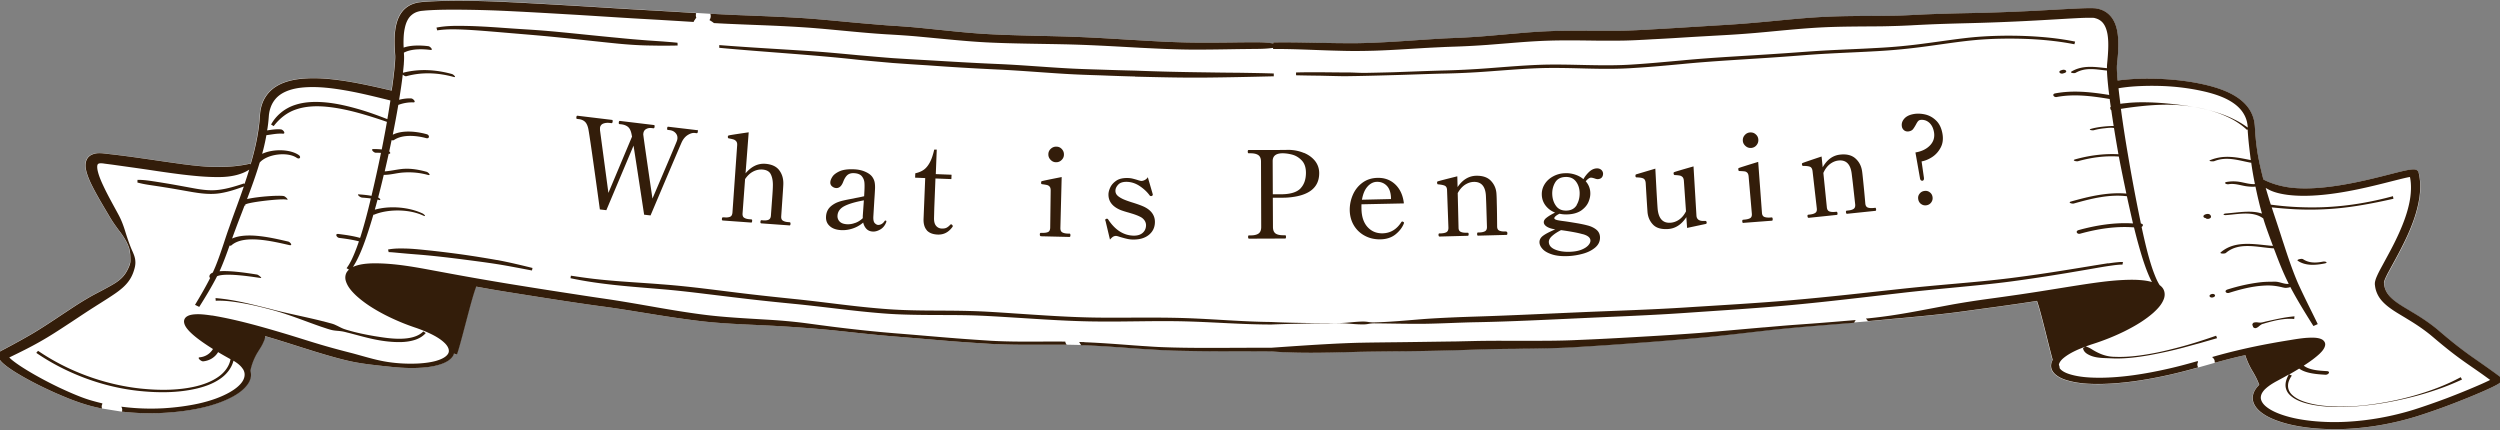
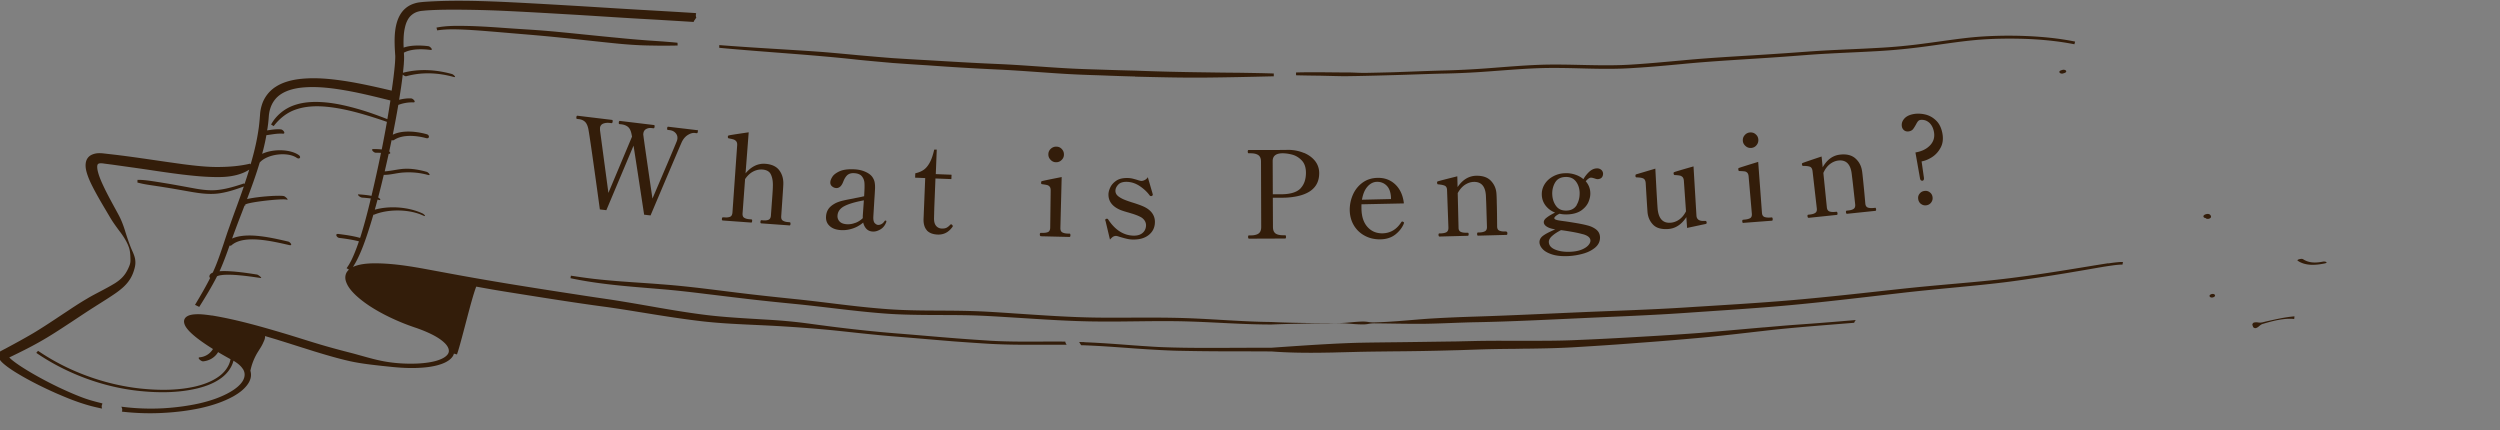
<svg xmlns="http://www.w3.org/2000/svg" id="_レイヤー_1" data-name="レイヤー 1" viewBox="0 0 366 63">
  <rect x="0" y="0" width="366" height="63" fill="#808080" stroke="none" />
  <defs>
    <style>.cls-2{fill:#331d0a}</style>
  </defs>
-   <path d="M366.21 55.42c-.12-.15-.17-.21-.21-.22-.6-.46-1.2-.88-1.8-1.31l-1.22-.86c-.81-.56-1.64-1.14-2.43-1.74-1.31-.98-2.53-2.01-3.45-2.8-1.02-.87-2.25-1.74-3.78-2.65-.25-.15-.51-.31-.76-.46-1.08-.64-2.09-1.25-2.78-2.06a3.14 3.14 0 01-.73-1.7c0-.04 0-.08-.01-.12v-.09l.03-.14c.03-.12.09-.27.17-.46.15-.33.32-.68.5-1 .14-.26.29-.53.43-.79 1.35-2.46 2.74-5.03 3.54-7.73.5-1.7.71-3.19.62-4.55-.03-.4-.08-.77-.15-1.12l-.06-.27c0-.02 0-.03-.03-.1v-.01c0-.04-.14-.27-.28-.32-.17-.09-.29-.1-.38-.11h-.05c-.3 0-.51.03-.71.06-.04 0-.08.01-.12.02-.75.14-1.44.32-2.12.49-.16.04-.32.08-.47.12-3.4.88-6.71 1.65-9.95 1.96-1.87.18-3.44.17-4.79 0-1.49-.21-2.76-.6-3.87-1.17-.31-1.19-.57-2.34-.78-3.46a32.93 32.93 0 01-.4-3.24c-.02-.2-.03-.4-.04-.6-.02-.35-.04-.71-.1-1.09-.1-.6-.31-1.16-.6-1.67-.54-.94-1.45-1.76-2.63-2.4-.94-.51-2.05-.92-3.39-1.27-2.19-.56-4.53-.88-7.16-1-1.23-.05-2.45-.05-3.63 0-.74.04-1.65.11-2.61.24-.05-.61-.1-1.2-.11-1.78 0-.19 0-.38.02-.57.02-.22.04-.44.07-.66.04-.44.08-.89.1-1.34.04-.8.05-1.76-.11-2.74-.2-1.16-.62-2.02-1.29-2.63-.38-.34-.85-.6-1.37-.74-.13-.04-.24-.06-.39-.09-.16-.03-.27-.03-.4-.04-.25-.01-.48-.01-.71-.01-.93.01-1.85.06-2.67.1-1.73.09-3.48.19-5.16.28-3.5.18-6.97.3-10.41.36-1.88.04-3.55.09-5.14.15-.87.03-1.74.08-2.59.12-.82.04-1.67.08-2.5.09l-2.13.03c-2.63.02-5.33.01-8.01.14-2.84.13-5.71.44-8.49.7l-1.65.15c-1.68.15-3.32.27-5.02.37-1.56.09-3.21.2-5.05.31-1.68.11-3.36.21-5.04.3l-1.01.06c-1.31.07-2.67.14-4 .15h-2.65c-2.43 0-4.94-.04-7.43.06-1.36.05-2.84.15-4.65.31l-3.07.27c-.8.07-1.59.14-2.39.2l-.84.06c-1.01.07-2.02.12-3.03.16-.39.02-.78.03-1.16.05-.3.01-.6.03-.89.05-1.43.08-2.84.18-4.16.27-2.17.15-4.4.29-6.63.36-1.24.04-2.36.05-3.44.03-.81 0-1.62-.02-2.43-.03-1.94-.03-3.95-.08-5.93-.09-.59 0-1.17 0-1.76.01h-.09v.16c-.67-.12-1.38-.18-2.3-.19h-.18c-.86 0-1.73 0-2.59.01-1.72.03-3.45.04-5.17.04-1.59 0-3.3-.03-5.54-.13-.89-.04-1.77-.09-2.66-.14-.7-.04-3.07-.18-3.54-.21-3.58-.22-6.33-.36-8.92-.43-1.88-.05-3.78-.09-5.62-.14-1.54-.04-3.13-.09-4.7-.17-2.12-.1-4.28-.3-6.37-.52-1.3-.13-2.61-.27-3.92-.4-1.75-.18-3.52-.29-5.17-.4-1.71-.14-3.43-.28-5.14-.44-1.73-.16-3.43-.33-5.15-.47-1.5-.13-3.09-.22-5.17-.32-2.23-.11-4.5-.19-6.7-.28-1.15-.05-2.3-.11-3.45-.17h-.12c-2.57-.16-7.53-.46-10.36-.62-3.49-.2-6.92-.43-10.39-.63C79.15.53 75.82.34 72.75.21 69.62.09 65.9-.02 62.09.24c-.23.02-.46.04-.69.07-.24.03-.5.08-.74.16-.51.15-.97.4-1.35.73-.68.58-1.14 1.45-1.38 2.58-.21 1-.21 2.02-.19 2.79.01.42.04.85.07 1.37.04.39 0 .79-.02 1.22-.11 1.37-.29 2.74-.49 4.08-1.99-.47-4.29-1-6.58-1.37-2.08-.32-4.53-.62-7-.32-1.37.18-2.48.54-3.37 1.12-.99.62-1.74 1.6-2.07 2.72-.08.26-.14.52-.19.82-.02.14-.04.27-.05.42l-.03.4c-.04.52-.09 1.03-.15 1.52-.13.97-.31 1.98-.55 3-.19.84-.42 1.67-.66 2.5-.03-.04-.06-.07-.08-.11-.03 0-.05.01-.08.02-1.69.39-3.31.46-4.68.47-1.53 0-3.09-.16-4.97-.4l-2.36-.33c-2.59-.37-5.29-.79-7.97-1.1l-1.31-.15c-.51-.06-1.11-.1-1.7.14-.32.12-.59.34-.75.6-.14.22-.22.47-.25.78-.04.5.06.94.18 1.35.26.85.63 1.6 1 2.31.39.74.8 1.47 1.2 2.15.41.7.83 1.4 1.24 2.1.38.64.83 1.25 1.27 1.85.05.06.09.13.14.19.6.8.97 1.44 1.22 2.06 0 .02.02.04.02.06.02.06.04.12.07.18.2.61.21 1.23.22 1.83v.09c0 .31-.08.6-.24.96-.15.35-.31.65-.49.92-.35.53-.85 1-1.53 1.43-.65.4-1.34.77-2.08 1.16-.68.36-1.39.72-2.06 1.13-1.09.63-2.13 1.33-3.14 2-.28.18-1.45.96-1.45.96-1.06.7-2.17 1.43-3.28 2.09-1.41.83-2.86 1.61-4.09 2.27-.2.1-.4.21-.59.31-.08.04-.12.07-.17.12a.71.71 0 00-.23.41c-.04.31.08.52.16.66.2.3.4.49.58.65.17.15.35.29.57.46.77.57 1.57 1.04 2.31 1.47 1.46.83 3.04 1.62 4.82 2.41.72.31 1.31.56 1.86.78 1.18.47 2.24.82 3.23 1.09.45.12.94.23 1.49.35l3.04.49c.05 0 .09 0 .14.01 1.99.22 4.03.28 6.05.16 1.94-.11 3.66-.34 5.26-.68 1.96-.43 3.56-1.01 4.88-1.74.88-.5 1.5-1 1.95-1.57.29-.36.48-.73.57-1.1.09-.35.07-.72-.03-1.07 0-.02 0-.04.01-.06.19-.91.54-1.79 1.03-2.61.08-.12.15-.24.23-.37.19-.29.38-.59.53-.91.04-.08.07-.16.11-.24.13-.28.26-.56.23-.89.74.22 1.47.43 2.19.66 1.14.35 2.28.72 3.3 1.04.06.02.12.04.17.05.49.16.99.31 1.48.47 1.55.47 3.3 1 5.04 1.4 1.55.36 3.16.55 4.71.72.16.02.32.04.48.05 1.76.2 3.49.36 5.22.26 1.01-.05 1.84-.17 2.59-.36.48-.13.89-.27 1.24-.45.47-.24.81-.51 1.03-.83.1-.13.16-.28.2-.44l.45.12.03-.09c.22-.62.56-1.87.94-3.31.06-.24.13-.48.19-.72.47-1.78.94-3.6 1.32-4.81.13-.42.25-.76.34-1 1.52.28 3.06.55 4.58.79 3.46.55 6.83 1.09 9.66 1.51 1.61.24 3.2.47 4.8.68 1.73.24 3.44.52 4.74.73.81.13 1.62.26 2.42.39 2.32.37 4.71.73 7.07 1 2.18.24 4.38.36 6.5.46 1 .05 1.99.09 2.99.14 3.15.16 6.29.39 9.33.68 1.44.15 2.9.31 4.3.46 1.63.17 3.32.34 4.98.47 2.65.21 5.34.45 7.94.66.43.04.86.07 1.29.1 1.54.11 3.07.22 4.61.31 1.35.07 2.82.12 4.62.13h6.62s2.48.05 2.55.06c.77.03 1.57.07 2.45.12 1.63.1 3.28.23 4.88.34l1.79.12c1.31.09 2.39.14 3.42.18.38.01.77.03 1.15.04 1.52.03 3.05.05 4.57.07 3.08.02 5.86.01 8.65.03h.48c2.46.2 4.92.21 7.01.19.64 0 1.27-.02 1.91-.03 1.44-.04 2.88-.07 4.31-.11h.13c1.45-.03 2.93-.04 4.37-.06 3-.02 6-.08 9.01-.17.47-.01.94-.03 1.41-.04 1.01-.03 2.04-.07 3.06-.1 1.53-.04 3.05-.05 4.48-.07.7 0 1.39-.02 2.09-.03 2.27-.03 4.64-.08 6.96-.23 3.01-.17 6.04-.38 9.07-.62 3.03-.22 6.08-.47 9.13-.75 1.25-.12 2.51-.25 3.76-.39 1.77-.19 3.6-.41 5.41-.61 4.28-.5 8.65-.81 13.16-1.18.02 0 2.17-.18 2.19-.18 1.1-.1 2.2-.2 3.3-.31.87-.08 1.74-.15 2.62-.24 2.25-.21 4.58-.44 6.87-.73 1.58-.21 3.16-.43 4.75-.65 1.59-.21 3.19-.44 4.79-.67.78-.12 1.57-.23 2.35-.36.09.27.21.62.33 1.04.43 1.5.96 3.68 1.45 5.61.19.74.36 1.42.52 1.99-.25.43-.31.95-.15 1.36.14.39.45.74.92 1.04.34.22.74.4 1.22.55 1.71.53 3.48.59 5.14.57 3-.07 6.23-.5 10.16-1.39 1.17-.27 2.4-.58 3.88-1 .04-.01 2.65-.75 2.69-.76 1.16-.32 2.24-.6 3.29-.85l1.05-.24a10.969 10.969 0 001.11 2.42c.29.5.56.96.87 1.75.02.06.04.12.07.18-.53.51-.84 1.04-.93 1.6-.07.43 0 .88.22 1.29.18.35.46.69.82 1 .57.48 1.28.88 2.25 1.26 1.44.55 3.05.92 5.09 1.15 1.67.18 3.44.23 5.27.15 3.48-.17 6.97-.79 10.38-1.85 1.63-.52 3.3-1.1 4.95-1.73 1.57-.6 3.19-1.25 4.81-1.96.4-.18.8-.36 1.2-.55.2-.1.4-.2.61-.31.11-.06.21-.12.33-.19.01 0 .03-.02.04-.03.05-.03.11-.07.2-.15.01-.01.03-.02.04-.04.12-.11.23-.28.14-.62z" fill="#fff" />
  <path class="cls-2" d="M158.73 50.1c.76.03 1.55.07 2.41.12 1.64.1 3.32.23 4.93.35.59.04 1.2.09 1.79.12.8.06 1.62.11 2.53.14 1.8.07 3.64.09 5.42.1h1.16c3.25 0 6.18-.03 9.13-.02 3.41-.24 6.22-.43 8.87-.57 1.15-.06 2.52-.12 3.92-.16.18 0 .36 0 .54-.01 1.46-.03 2.94-.04 4.36-.06h.1c2.81-.03 5.84-.08 8.93-.12.49 0 .97-.02 1.46-.03 1-.02 2.01-.05 3.03-.06 1.59-.02 3.17-.01 4.5-.01h2.09c2.25 0 4.6 0 6.9-.11 3.01-.12 6.03-.28 9.06-.46 3.03-.17 6.07-.36 9.12-.59.56-.05 1.12-.09 1.68-.14 2.45-.21 4.99-.44 7.51-.66h.08c1.49-.13 3.03-.27 4.56-.38 1.55-.11 3.1-.22 4.65-.35.89-.07 1.79-.14 2.68-.22.51-.04 1.03-.08 1.54-.13-.04.05-.07.11-.11.16-.05.07-.08.13-.1.19 0 .02-.01.04-.02.06h-.07c-4.51.37-8.88.68-13.16 1.18-1.81.2-3.64.42-5.41.61-1.26.14-2.51.27-3.76.39-3.05.28-6.09.53-9.13.75-3.03.24-6.05.44-9.07.62-2.32.15-4.69.2-6.96.23-.7 0-1.39.02-2.09.03-1.42.01-2.95.03-4.48.07-1.02.03-2.05.07-3.06.1-.47.02-.94.03-1.41.04-3.01.09-6.01.14-9.01.16-1.44.02-2.93.03-4.37.06h-.13c-1.43.04-2.87.07-4.31.11l-1.91.03c-2.08.02-4.55 0-7.01-.19h-.48c-2.79-.02-5.57 0-8.65-.03-1.52-.01-3.05-.04-4.57-.07-.38-.01-.77-.02-1.15-.04-1.03-.04-2.11-.1-3.42-.18l-1.79-.12c-1.6-.12-3.26-.24-4.88-.34-.88-.05-1.68-.09-2.45-.12-.07 0-.44-.01-.44-.01-.1-.16-.2-.31-.29-.47.14 0 .28 0 .42.01h.33zM101.9 2.65l.04-.04c0-.02-.01-.04-.02-.06a.973.973 0 01-.04-.41c0-.02 0-.04.01-.06l.03-.13c-.04-.01-.08-.03-.12-.04-2.57-.16-5.3-.32-8.13-.48-3.49-.2-6.92-.43-10.39-.63C79.19.56 75.86.37 72.79.24 69.66.12 65.94.01 62.13.27c-.23.02-.46.04-.69.07-.24.03-.5.08-.74.16-.51.15-.97.4-1.35.73-.68.58-1.14 1.45-1.38 2.58-.21 1-.21 2.02-.19 2.79.01.42.04.85.07 1.37.04.39 0 .79-.02 1.22-.11 1.37-.29 2.74-.49 4.08-1.99-.47-4.29-1-6.58-1.37-2.08-.32-4.53-.62-7-.32-1.37.18-2.48.54-3.37 1.11-.99.62-1.74 1.61-2.07 2.72-.08.26-.14.52-.19.82-.02.14-.04.27-.05.42l-.03.4c-.04.52-.09 1.03-.15 1.52-.13.97-.31 1.98-.55 3-.19.84-.42 1.67-.66 2.5-.03-.04-.06-.07-.08-.11-.03 0-.05.01-.08.02-1.69.39-3.31.46-4.68.47-1.53 0-3.09-.16-4.97-.4l-2.36-.33c-2.59-.37-5.29-.79-7.97-1.1l-1.31-.15c-.51-.06-1.11-.1-1.7.14-.32.12-.59.34-.75.6-.14.22-.22.47-.25.78-.04.5.06.94.18 1.35.26.85.63 1.6 1 2.31.39.74.8 1.47 1.2 2.15.41.7.83 1.4 1.24 2.1.38.64.83 1.25 1.27 1.85.05.06.09.13.14.18.6.8.97 1.44 1.22 2.06 0 .02.02.04.02.06.02.06.04.12.07.18.2.61.21 1.23.22 1.83v.09c0 .31-.08.6-.24.96-.15.35-.31.65-.49.92-.35.53-.85 1-1.53 1.43-.65.4-1.34.77-2.08 1.16-.68.36-1.39.72-2.06 1.13-1.09.63-2.13 1.33-3.14 2-.28.18-1.45.96-1.45.96-1.06.7-2.17 1.43-3.28 2.09-1.41.83-2.86 1.61-4.09 2.27-.2.1-.4.21-.59.31-.08.04-.12.07-.17.12a.71.71 0 00-.23.41c-.04.31.08.52.16.66.2.3.4.49.58.65.17.15.35.29.57.46.77.57 1.57 1.04 2.31 1.47 1.46.83 3.04 1.62 4.82 2.41.72.31 1.31.56 1.86.78 1.18.47 2.24.82 3.23 1.09.45.12.94.23 1.49.35.06.01.11.02.17.04l-.03-.14a.75.75 0 01.04-.47c.02-.03.04-.07.06-.11-.04-.02-.08-.05-.12-.07-.5-.12-.95-.24-1.38-.36-.64-.18-1.31-.41-2.03-.7-.96-.38-1.93-.82-2.83-1.24-1.67-.8-3.23-1.64-4.62-2.48-.62-.38-1.42-.88-2.11-1.42-.16-.12-.31-.25-.44-.38-.04-.04-.09-.08-.12-.12.1-.05.19-.09.29-.14 1.3-.63 2.81-1.37 4.26-2.2 1.4-.79 2.7-1.64 4.02-2.51.39-.25.78-.51 1.17-.77.89-.59 1.82-1.21 2.74-1.79.69-.44 1.38-.87 2.06-1.31.63-.41 1.28-.83 1.87-1.33.67-.55 1.19-1.19 1.51-1.85.16-.32.29-.67.4-1.07.07-.23.18-.7.13-1.17-.03-.53-.25-1.03-.47-1.52-.07-.16-.14-.32-.21-.49-.02-.06-.04-.12-.07-.18 0-.02-.01-.04-.02-.06-.29-.75-.53-1.5-.75-2.21-.28-.89-.57-1.6-.9-2.22-.38-.71-.77-1.41-1.15-2.12-.36-.67-.74-1.39-1.08-2.12-.3-.63-.63-1.38-.81-2.08-.1-.37-.13-.67-.11-.89.01-.11.04-.2.08-.25.04-.05.07-.07.13-.1.15-.06.45-.06.81 0 .43.06.86.11 1.3.17 1.62.23 3.37.47 5.15.73l1.4.21c1.23.18 2.5.36 3.75.51 1.65.19 3.42.37 5.22.35.96 0 1.83-.11 2.6-.31.71-.19 1.32-.45 1.81-.78-.22.71-.45 1.42-.69 2.12-.02-.03-.04-.07-.06-.1-1.18.39-2.38.77-3.63.93-1.25.18-2.55.01-3.88-.24-1.33-.24-2.68-.5-4.03-.72-.67-.11-1.35-.22-2.03-.32-.68-.1-1.36-.18-2.04-.17 0 .13 0 .26-.01.39.68.19 1.35.3 2.02.4.68.1 1.35.2 2.02.31 1.34.21 2.67.46 4.02.69.67.11 1.35.21 2.05.25.69.04 1.39.02 2.05-.09 1.22-.2 2.33-.58 3.42-.98-.31.9-.63 1.79-.95 2.67-.4 1.09-.8 2.18-1.18 3.28-.29.79-.55 1.59-.81 2.38-.38 1.14-.78 2.32-1.24 3.44-.12.28-.24.56-.37.84-.32.13-.51.33-.49.62 0 .05.05.11.11.16-.66 1.32-1.42 2.61-2.17 3.86-.02.03-.03.06-.05.08.21.1.41.2.62.3.02-.03.03-.05.05-.08.89-1.42 1.79-2.89 2.56-4.41 1.29-.58 5.56.15 6.4.26.27.04-.35-.48-.56-.51-.7-.1-3.66-.62-5.48-.48.05-.11.11-.23.16-.35.49-1.13.91-2.29 1.31-3.41.1.03.2.03.27-.03 1.85-1.65 6.14-.56 8.48-.04.55.13.16-.44-.17-.52-2.23-.51-5.96-1.44-8.21-.44.16-.45.33-.91.5-1.36.4-1.09.83-2.17 1.24-3.25.03-.07.05-.14.08-.22.09.02.15 0 .1-.08-.2-.35 5.32-.98 6.05-.79.43.12-.16-.45-.38-.51-.54-.15-3.73.04-5.4.43.66-1.74 1.31-3.52 1.85-5.34 1.08-1.25 4.06-1.63 5.42-.7.43.29.71-.12.29-.41-1.28-.87-3.74-.92-5.35-.17.06-.21.11-.42.17-.63.18-.71.33-1.41.45-2.1.8-.1 1.59-.28 2.4-.22.5.04.08-.6-.28-.63-.68-.06-1.34.05-2.01.15.01-.09.03-.19.05-.28.08-.51.14-1.04.18-1.57l.03-.38c.01-.11.03-.23.05-.35.04-.25.1-.48.17-.68.29-.9.86-1.63 1.66-2.12.74-.45 1.7-.75 2.86-.88 2.3-.25 4.71.1 6.56.42 2.26.4 4.52.97 6.49 1.46-.14.88-.28 1.79-.45 2.73-1.31-.51-2.64-1-4-1.4-1.55-.45-3.13-.84-4.75-1.02-1.61-.17-3.29-.16-4.82.36-1.53.51-2.76 1.58-3.45 2.85.13.08.25.15.38.23.86-1.12 1.97-2.03 3.37-2.47 1.39-.46 2.96-.51 4.51-.35 1.55.16 3.11.5 4.64.92 1.36.38 2.72.81 4.06 1.28-.1.54-.19 1.09-.3 1.66-.15.8-.3 1.59-.46 2.38-.4-.05-.81-.06-1.22-.06-.48 0 .06.54.34.54.26 0 .51 0 .77.02-.45 2.21-.93 4.35-1.39 6.29-.62-.12-1.25-.17-1.88-.22-.19-.01-.03.18.02.23.14.12.33.24.52.25.42.03.83.07 1.24.12-.04.17-.08.35-.12.53-.33 1.37-.79 3.17-1.35 4.95-.03.11-.07.2-.1.3-1.04-.3-2.1-.44-3.17-.58-.56-.07-.27.53.13.58.97.12 1.93.26 2.87.5-.19.57-.39 1.1-.59 1.6-.31.76-.66 1.56-1.16 2.25-.02.03-.04.05-.06.08.12.07.24.14.35.21-.09.08-.17.17-.24.26-.28.37-.37.89-.22 1.39.26.88.89 1.55 1.47 2.11.56.52 1.21 1.03 2.01 1.56 1.32.86 2.79 1.63 4.51 2.35.71.3 1.49.59 2.39.89.9.32 1.61.62 2.25.94.85.43 1.44.84 1.89 1.29.44.44.78 1.08.41 1.59-.29.42-.91.76-1.83 1.01-.69.18-1.47.29-2.41.35-1.77.09-3.46-.02-5.03-.3-1.12-.2-2.23-.51-3.3-.81-.55-.15-1.1-.31-1.65-.45l-.12-.03c-1.59-.41-3.24-.85-4.84-1.34-.51-.15-1.02-.31-1.53-.47-1.13-.35-2.3-.72-3.45-1.06-3.24-.96-6.73-1.96-10.32-2.56h-.07c-.87-.12-1.77-.26-2.75-.15-.27.04-.55.09-.83.25-.16.09-.3.22-.38.37-.08.14-.12.32-.1.49.03.3.16.54.29.75.12.18.26.35.44.55.65.68 1.39 1.22 2.04 1.68.45.31.93.63 1.46.96a2.5 2.5 0 01-1.95 1.22c-.43.04.21.62.52.59.99-.1 1.75-.63 2.18-1.35.6.36 1.21.7 1.82 1.04-.19 1.04-.88 1.97-1.86 2.63-.98.67-2.18 1.11-3.43 1.39-2.53.56-5.25.55-7.91.27-2.67-.29-5.32-.93-7.84-1.86-2.53-.93-4.94-2.16-7.14-3.66-.09.1-.17.2-.26.3 2.23 1.53 4.68 2.78 7.25 3.73 2.57.95 5.26 1.59 7.98 1.86 2.7.27 5.47.26 8.06-.32 1.29-.29 2.55-.73 3.58-1.44.99-.66 1.73-1.61 2-2.68.46.27 1.04.68 1.36 1.19h.01c.06.09.11.18.15.28.23.54.11 1.17-.34 1.75-.38.49-.94.94-1.72 1.39-1.23.7-2.74 1.25-4.61 1.67-1.53.33-3.26.57-5.11.68a33 33 0 01-5.97-.21c-.06 0-.12-.02-.18-.02l.06.15c.07.16.08.32.04.47 0 .04-.02.07-.03.11.05 0 .09 0 .14.01 1.99.22 4.03.28 6.05.16 1.94-.11 3.66-.34 5.26-.68 1.96-.43 3.56-1.01 4.88-1.74.88-.5 1.5-1 1.95-1.57.29-.36.48-.73.57-1.1.09-.35.07-.72-.03-1.07 0-.02 0-.04.01-.06.19-.91.54-1.79 1.03-2.61.08-.12.15-.24.23-.37.19-.29.38-.59.53-.91.04-.08.07-.16.11-.24.13-.28.26-.56.23-.89.74.22 1.47.43 2.19.66 1.14.35 2.28.72 3.3 1.04.06.02.12.04.17.05.49.16.99.31 1.48.47 1.55.47 3.3 1 5.04 1.4 1.55.36 3.16.55 4.71.72.16.02.32.04.48.05 1.76.2 3.49.36 5.22.26 1.01-.05 1.84-.17 2.59-.36.48-.13.89-.27 1.24-.45.47-.24.81-.51 1.03-.83.1-.13.16-.28.2-.44l.45.12.03-.09c.22-.62.56-1.87.94-3.31.06-.24.13-.48.19-.72.47-1.78.94-3.6 1.32-4.81.13-.42.25-.76.34-1 1.52.28 3.06.55 4.58.79 3.46.55 6.83 1.09 9.66 1.51 1.61.24 3.2.47 4.8.68 1.73.24 3.44.52 4.74.73.81.13 1.62.26 2.42.39 2.32.37 4.71.73 7.07 1 2.18.24 4.38.36 6.5.46 1 .05 1.99.09 2.99.14 3.15.16 6.29.39 9.33.68 1.44.15 2.9.31 4.3.46 1.63.17 3.32.34 4.98.47 2.65.21 5.34.45 7.94.66.43.04.86.07 1.29.1 1.54.11 3.07.22 4.61.31 1.35.07 2.82.12 4.62.13h6.61a1.74 1.74 0 01-.11-.18.576.576 0 01-.08-.21c0-.02 0-.05-.01-.07h-.08c-1.59-.02-3.2 0-4.77 0h-1.56c-1.78-.01-3.24-.05-4.59-.13-1.53-.1-3.06-.2-4.6-.32-.42-.03-.85-.07-1.27-.1-2.6-.21-5.3-.45-7.96-.66-2.82-.23-5.85-.54-9.26-.97-.56-.07-1.13-.15-1.7-.22-.97-.13-1.97-.27-2.95-.39-1.45-.17-2.99-.31-4.71-.41l-2.99-.18c-2.1-.13-4.29-.28-6.41-.55-2.3-.29-4.64-.68-6.9-1.07-.83-.15-1.67-.29-2.51-.44-1.3-.22-3.02-.52-4.78-.78-1.6-.23-3.19-.47-4.79-.72-2.84-.43-6.21-.96-9.65-1.52-3.23-.53-6.47-1.1-9.73-1.71-.29-.05-.58-.11-.87-.16-2.96-.55-6.03-1.15-9.2-1.13-.86.02-1.76.08-2.64.38-.13.05-.26.1-.37.15.4-.6.71-1.23 1-1.88.38-.85.69-1.7.94-2.43.39-1.14.75-2.3 1.05-3.34.04 0 .08.01.11 0 2-.84 5.11-.84 7.16.12.53.25.22-.16-.07-.3-2.01-.95-4.82-1.17-6.99-.55.08-.31.17-.6.24-.88.05-.2.11-.4.16-.6.08.02.16.04.25.06.16.05.2-.05.11-.16-.07-.08-.17-.15-.27-.21.28-1.07.55-2.17.82-3.31.94.02 1.9-.28 2.82-.34 1.26-.09 2.42.02 3.65.35.53.14.06-.39-.2-.46-1.06-.29-2.14-.49-3.23-.44-.92.04-1.94.32-2.9.38.19-.83.39-1.69.58-2.57.12.01.27-.02.22-.17-.02-.07-.08-.13-.14-.19.12-.54.23-1.09.35-1.65.12.05.25.05.35-.01 1.25-.85 3.25-.67 4.7-.28.52.14.55-.44.1-.57-1.53-.42-3.53-.64-4.98.07.31-1.56.58-2.99.81-4.36.69-.26 1.45-.4 2.19-.37.49.02 0-.57-.31-.58-.59-.03-1.19.05-1.76.2.18-1.11.38-2.37.53-3.69.15.14.38.27.51.24 2.3-.63 4.61-.53 6.93.1.5.14 0-.35-.22-.42-2.4-.66-4.79-.8-7.19-.19.05-.43.09-.86.13-1.29V9.3c.03-.43.06-.88.02-1.36 0-.08-.01-.15-.01-.23 1.11-.59 2.71-.55 3.9-.4.46.06-.04-.52-.32-.55-1.08-.13-2.5-.18-3.62.21 0-.11 0-.22-.01-.33-.02-1.03.03-1.83.18-2.51.18-.88.52-1.54 1.01-1.94.26-.22.57-.39.93-.49.2-.06.36-.09.55-.11l.63-.06c1.87-.13 3.79-.12 5.25-.11 1.79.02 3.56.06 5.26.13 3.06.13 6.39.32 10.47.56 3.47.2 6.9.44 10.39.64 2.54.14 5.14.3 7.74.46h.06c0-.02.02-.04.02-.06.03-.08.07-.14.1-.19l.03-.03.01-.01c0-.01.02-.02.03-.04.04-.09.11-.18.18-.25z" />
-   <path class="cls-2" d="M354.1 25.23s-.14-.27-.28-.32c-.17-.09-.29-.1-.38-.11h-.05c-.3 0-.51.03-.71.06-.04 0-.08.01-.12.02-.75.14-1.44.32-2.12.49-.16.04-.32.08-.47.12-3.4.88-6.71 1.65-9.95 1.96-1.87.18-3.44.17-4.79 0-1.49-.21-2.76-.6-3.87-1.17-.31-1.19-.57-2.34-.78-3.46a32.93 32.93 0 01-.4-3.24c-.02-.2-.03-.4-.04-.6-.02-.35-.04-.71-.1-1.09-.1-.6-.31-1.16-.6-1.67-.54-.94-1.45-1.76-2.63-2.4-.94-.51-2.05-.92-3.39-1.27-2.19-.56-4.53-.88-7.16-1-1.23-.05-2.45-.05-3.63 0-.74.04-1.65.11-2.61.24-.05-.61-.1-1.2-.11-1.78 0-.19 0-.38.02-.57.02-.22.04-.44.07-.66.04-.44.08-.89.1-1.34.04-.8.05-1.76-.11-2.74-.2-1.16-.62-2.02-1.29-2.63-.38-.34-.85-.6-1.37-.74-.13-.04-.24-.06-.39-.09-.16-.03-.27-.03-.4-.04-.25-.01-.48-.01-.71-.01-.93.01-1.85.06-2.67.1-1.73.09-3.48.19-5.16.28-3.5.18-6.97.3-10.41.36-1.88.04-3.55.09-5.14.15-.87.03-1.74.08-2.59.12-.82.04-1.67.08-2.5.09l-2.13.03c-2.63.02-5.33.01-8.01.14-2.84.13-5.71.44-8.49.7l-1.65.15c-1.68.15-3.32.27-5.02.37-1.56.09-3.21.2-5.05.31-1.68.11-3.36.21-5.04.3l-1.01.06c-1.31.07-2.67.14-4 .15h-2.65c-2.43 0-4.94-.04-7.43.06-1.36.05-2.84.15-4.65.31l-3.07.27c-.8.07-1.59.14-2.39.2l-.84.06c-1.01.07-2.02.12-3.03.16-.39.02-.78.03-1.16.05-.3.01-.6.03-.89.05-1.43.08-2.84.18-4.16.27-2.17.15-4.4.29-6.63.36-1.24.04-2.36.05-3.44.03-.81 0-1.62-.02-2.43-.03-1.94-.03-3.95-.09-5.93-.09-.59 0-1.17 0-1.76.01h-.09v.16c-.67-.12-1.38-.18-2.3-.18h-.18c-.86 0-1.73 0-2.59.01-1.72.03-3.45.04-5.17.04-1.59 0-3.3-.03-5.54-.13-.89-.04-1.77-.09-2.66-.14-.7-.04-3.07-.18-3.54-.21-3.58-.22-6.33-.36-8.92-.43-1.88-.05-3.78-.09-5.62-.14-1.54-.04-3.13-.09-4.7-.17-2.12-.1-4.28-.3-6.37-.52-1.3-.13-2.61-.27-3.92-.4-1.75-.18-3.52-.29-5.17-.4-1.71-.14-3.43-.28-5.14-.44-1.73-.16-3.43-.33-5.15-.47-1.5-.13-3.09-.22-5.17-.32-2.23-.11-4.5-.19-6.7-.28-1.15-.05-2.3-.11-3.45-.17H104c0 .04.02.08.03.12.05.26.01.51-.11.71l-.06.09c.03.02.07.04.1.06.18.1.35.22.54.36 0 0 .02.01.02.02h.03c1.02.06 2.04.11 3.05.15 2.2.1 4.47.17 6.71.28 2.02.1 3.65.2 5.12.32 1.7.14 3.4.31 5.14.47 1.91.18 3.53.32 5.16.42 1.9.11 3.5.21 5.13.37 1.3.12 2.6.25 3.9.37 2.1.2 4.27.39 6.42.48 1.58.07 3.17.11 4.72.14 1.84.04 3.73.06 5.59.1 3.61.07 7.23.28 10.3.45.7.04 1.41.08 2.11.11 2.7.14 5.49.25 8.24.22 1.72-.01 3.45-.04 5.17-.07l2.58-.03c.79 0 1.64-.03 2.49-.15v.16h.5c2.41 0 4.86.12 7.23.2.81.03 1.62.05 2.44.07 1.42.04 2.91.03 4.69-.02 1.5-.05 3.02-.13 4.48-.22l.95-.06c1.06-.06 2.11-.13 3.17-.18l1.86-.09c.38-.01.77-.03 1.16-.04 1.22-.04 2.49-.1 3.73-.18.35-.02.7-.05 1.05-.07l3.02-.24c1.96-.16 4.06-.33 6.15-.39 2.33-.07 4.71-.03 7.01 0 1 0 2.01.01 3.02 0 1.35 0 2.72-.07 4.04-.14l1.02-.06c1.68-.08 3.36-.18 5.04-.29 1.8-.11 3.45-.2 5.03-.29 1.7-.09 3.41-.21 5.06-.35l1.65-.15c2.77-.26 5.63-.55 8.43-.68 2.46-.11 4.97-.11 7.4-.13.9 0 1.81-.02 2.72-.05.85-.02 1.71-.06 2.54-.1.84-.05 1.72-.09 2.57-.13 1.57-.07 3.25-.12 5.12-.17 3.43-.08 6.89-.21 10.38-.4 1.7-.09 3.47-.2 5.24-.3.94-.05 1.78-.1 2.61-.11h.62c.09 0 .19.01.25.02.07 0 .16.04.24.06.33.09.62.25.86.46.44.39.73 1.03.88 1.88.11.67.14 1.42.09 2.45-.02.42-.05.85-.09 1.28l-.06.65c-.02.2-.02.4-.02.58-1.77-.18-3.5-.49-5.16.47-.38.22.38.32.57.21 1.47-.85 3.02-.49 4.59-.33.03.84.11 1.64.19 2.42.04.38.09.77.14 1.15-2.62-.42-5.26-.73-7.91-.23-.52.1-.22.61.22.53 2.59-.49 5.2-.13 7.76.29.05.39.1.79.16 1.18-.04.03-.08.05-.11.08l.12.36h.06c.11.78.23 1.56.35 2.33-.32 0-.64.02-.92.04-.8.06-1.61.16-2.39.38-.51.15.21.26.42.2.5-.14 1.02-.23 1.54-.28.41-.04.95-.13 1.4-.04.21 1.31.43 2.6.65 3.84-2.13-.11-4.26.17-6.34.75-.52.15.16.34.42.27 1.96-.55 3.96-.82 5.98-.68.34 1.78.71 3.57 1.1 5.42-2.72-.23-5.46.41-8.1 1.16-.53.15.14.37.42.29 2.51-.71 5.17-1.38 7.76-1.06.28 1.3.58 2.62.89 3.98-2.66-.17-5.37.26-7.95.97-.54.15-.24.66.22.53 2.57-.71 5.25-1.13 7.88-.92.37 1.52.76 2.94 1.18 4.31.3.95.57 1.72.85 2.4.18.44.37.87.6 1.29-.77-.23-1.53-.28-2.21-.32-.76-.03-1.58-.01-2.56.05-1.71.11-3.39.35-4.96.58-2.29.35-4.59.73-6.81 1.08-.94.15-1.89.29-2.83.43-1.6.23-3.19.46-4.78.67-1.6.22-3.2.47-4.76.74-1.43.26-2.87.54-4.27.8-1.67.32-3.4.63-5.09.88-1.03.15-2.11.29-3.42.42-.06 0-.13.01-.19.02.04.04.08.09.11.13a.717.717 0 01.12.17c.02.01.04.03.05.04l.09.03c1.1-.1 2.2-.2 3.3-.31.87-.08 1.74-.15 2.62-.24 2.25-.21 4.58-.44 6.87-.73 1.58-.21 3.16-.43 4.75-.65 1.59-.21 3.19-.44 4.79-.67.78-.12 1.57-.23 2.35-.36.09.27.21.62.33 1.04.43 1.5.96 3.68 1.45 5.61.19.74.36 1.42.52 1.99-.25.43-.31.95-.15 1.36.14.39.45.74.92 1.04.34.22.74.4 1.22.55 1.71.53 3.48.59 5.14.57 3-.07 6.23-.5 10.16-1.39 1.17-.27 2.4-.58 3.88-1l.12-.03c-.01-.03-.03-.06-.04-.09a.74.74 0 010-.65s0-.01.01-.02v-.15c-.05 0-.1 0-.15.01-1.5.43-2.83.78-4.06 1.06-3.89.89-7.04 1.31-9.91 1.35-1.39.01-3.18-.04-4.73-.54-.75-.24-1.26-.58-1.44-.94.02 0 .04-.01.06-.02 0-.03-.02-.06-.03-.09-.03-.09-.06-.2-.1-.32.06-.32.31-.68.75-1.03.88-.7 2.03-1.21 3.11-1.6-.11.07-.21.14-.32.21.05.43.39.74.78.94.39.21.82.34 1.26.41.44.07.88.1 1.31.11.43.02.85.03 1.28.05 1.7.03 3.4-.19 5.07-.48 1.67-.31 3.34-.67 4.99-1.11.82-.22 1.64-.45 2.47-.67.82-.24 1.64-.47 2.46-.71-.05-.12-.09-.24-.14-.36-1.61.56-3.22 1.09-4.86 1.54-1.64.44-3.28.86-4.95 1.14-1.66.29-3.36.48-5.02.41-.83 0-1.65-.22-2.33-.54-.35-.16-.66-.33-.95-.51-.29-.18-.55-.34-.98-.47.34-.12.67-.24.99-.34 1.66-.53 3.23-1.16 4.67-1.87 1.83-.91 3.13-1.75 4.23-2.71.62-.57 1.24-1.19 1.56-2.07.18-.51.13-1.05-.12-1.46-.12-.2-.29-.37-.51-.53-.39-.62-.66-1.3-.94-2.06-.25-.69-.48-1.45-.74-2.39-.36-1.34-.67-2.71-.96-4.06.24-.14.3-.44-.1-.5-.03-.11-.05-.23-.07-.34-.7-3.37-1.32-6.71-1.86-9.92-.36-2.09-.7-4.29-1-6.53.37-.06.74-.12 1.11-.17.86-.12 1.74-.22 2.62-.3 1.76-.15 3.54-.21 5.3-.03 1.75.17 3.48.51 5.11 1.08.81.29 1.59.63 2.33 1.04.73.42 1.4.9 1.99 1.46.03-.03.07-.06.1-.09v.06c.01.21.02.42.04.63.09 1.22.24 2.41.35 3.32.02.17.05.33.07.5-2.01-.4-3.86-.84-5.94 0-.4.16.42.23.6.15 1.83-.73 3.54-.1 5.32.23h.08c.14 1.02.32 2.06.54 3.13-.76.05-1.49-.2-2.22-.32a5.59 5.59 0 00-1.87 0c-.57.09-.14.4.24.34.87-.15 1.7.16 2.54.29.47.07.92.1 1.39.06.15.7.3 1.41.48 2.14.15.64.31 1.23.47 1.81-1.57-.54-3.51-.15-5.25-.02-.5.04-.49.27 0 .24 1.91-.14 3.96-.62 5.44.49.07.23.14.45.21.67.25.76.53 1.52.8 2.26.14.36.27.73.41 1.09-2.53-.2-5.51-.9-7.64.94-.25.21.58.24.75.09 1.94-1.68 4.73-.79 7-.67h.02c.04.12.09.25.14.37.6 1.6 1.24 3.24 2.04 4.82-.59.1-1.34-.31-1.95-.31-.8 0-1.6 0-2.4.11-1.57.2-3.09.55-4.61 1.03-.55.18-.22.64.24.49 1.61-.51 3.28-.94 4.96-1.05 1.07-.07 1.82 0 2.85.25.41.1.49.09.93.02.09-.02.15-.05.21-.08.93 1.76 1.98 3.48 3.02 5.14.12.19.24.39.37.58.21-.09.42-.19.63-.28-.01-.03-.03-.05-.04-.08-.39-.81-.79-1.61-1.19-2.42-.57-1.16-1.16-2.36-1.69-3.54-.79-1.84-1.44-3.78-2.05-5.66-.05-.16-.11-.32-.16-.48-.42-1.32-.86-2.66-1.29-3.94-.11-.32-.21-.65-.32-.97 1.14.12 2.3.22 3.46.28 1.57.07 3.15.07 4.75-.03 3.2-.18 6.41-.79 9.61-1.51-.02-.13-.05-.25-.07-.38-3.16.86-6.36 1.41-9.53 1.58-1.58.09-3.15.08-4.7 0-1.23-.06-2.45-.18-3.65-.34-.1-.3-.2-.6-.29-.91-.16-.52-.31-1.03-.46-1.54.22.13.45.26.71.38.65.29 1.43.49 2.45.63 1.48.19 3.11.2 5.13.01 3.35-.32 6.59-1.08 10.18-2 .13-.03.27-.07.4-.1.69-.17 1.4-.36 2.06-.49l.19-.03c.06.3.11.63.13.98.08 1.24-.1 2.61-.57 4.18-.38 1.27-.92 2.6-1.69 4.18-.46.95-.98 1.9-1.48 2.82-.23.43-.47.87-.71 1.31-.17.32-.36.69-.53 1.08-.08.18-.16.38-.22.61-.03.12-.06.23-.07.4v.15c0 .06.01.11.02.17.08.79.42 1.56.94 2.17.54.64 1.22 1.13 1.82 1.53.47.31.95.59 1.41.87.19.11.38.23.56.34 1.5.9 2.65 1.71 3.65 2.55.94.8 2.18 1.84 3.5 2.83.81.61 1.66 1.2 2.47 1.76.41.28.82.57 1.22.85.44.31.86.62 1.29.93-.08.04-.16.09-.25.13-.38.18-.77.36-1.16.53-1.67.73-3.35 1.41-4.98 2.03-1.58.59-3.14 1.14-4.67 1.63-3.3 1.03-6.68 1.64-10.03 1.81-1.75.09-3.45.04-5.05-.13-1.89-.2-3.44-.55-4.75-1.05-.83-.32-1.46-.67-1.93-1.06-.56-.47-.83-1-.74-1.49.06-.42.35-.8.67-1.11h.02v-.01c.15-.14.31-.27.46-.38.29-.22.62-.42.97-.62l1.11-.6c.28-.15.57-.32.86-.48-.28.49-.49 1.02-.49 1.56 0 .55.24 1.08.66 1.47.83.79 2.05 1.16 3.24 1.4 2.42.45 4.95.4 7.43.15 2.49-.24 4.97-.71 7.4-1.33 1.22-.31 2.42-.68 3.61-1.09 1.19-.41 2.36-.89 3.5-1.42-.06-.11-.13-.22-.19-.34-2.18 1.18-4.54 2.05-6.95 2.73-2.41.68-4.88 1.14-7.37 1.41-1.24.12-2.49.18-3.73.16-1.24-.03-2.47-.12-3.65-.38-1.16-.26-2.34-.66-3.07-1.42-.36-.38-.54-.85-.51-1.34.02-.49.25-.96.56-1.4-.13-.05-.26-.11-.39-.16.48-.27.97-.56 1.46-.86.97.71 2.61.83 3.83.9.48.03.81-.5.22-.53-1.08-.06-2.56-.14-3.38-.8.45-.29.89-.59 1.32-.91.3-.23.66-.51 1.01-.84.14-.14.31-.31.46-.51.15-.21.29-.43.34-.73a.73.73 0 00-.11-.52.98.98 0 00-.4-.35c-.3-.14-.57-.18-.8-.21-.52-.05-1-.02-1.41 0-.87.07-1.72.21-2.55.35-.02 0-.05 0-.07.01-.99.16-1.8.3-2.56.44-1.71.31-3.42.67-5.08 1.07-1.09.26-2.2.55-3.39.89-.06.02-.12.03-.18.05.04.04.08.07.12.11.17.16.27.36.26.55 0 .05 0 .09-.01.14.05 0 .1 0 .15.01 1.16-.32 2.24-.6 3.29-.85l1.05-.24a10.969 10.969 0 001.11 2.42c.29.5.56.96.87 1.75.02.06.04.12.07.18-.53.51-.84 1.04-.93 1.6-.07.43 0 .88.22 1.29.18.35.46.69.82 1 .57.48 1.28.88 2.25 1.26 1.44.55 3.05.92 5.09 1.15 1.67.18 3.44.23 5.27.15 3.48-.17 6.97-.79 10.38-1.85 1.63-.52 3.3-1.1 4.95-1.73 1.57-.6 3.19-1.25 4.81-1.96.4-.18.8-.36 1.2-.55.2-.1.4-.2.61-.31.11-.06.21-.12.33-.19.01 0 .03-.02.04-.03.05-.03.11-.07.2-.15.01-.01.03-.02.04-.04.12-.11.23-.28.14-.62-.12-.15-.17-.21-.21-.22-.6-.46-1.2-.88-1.8-1.31l-1.22-.86c-.81-.56-1.64-1.14-2.43-1.74-1.31-.98-2.53-2.01-3.45-2.8-1.02-.87-2.25-1.74-3.78-2.65-.25-.15-.51-.31-.76-.46-1.08-.64-2.09-1.25-2.78-2.06a3.14 3.14 0 01-.73-1.7c0-.04 0-.08-.01-.12v-.09l.03-.14c.03-.12.09-.27.17-.46.15-.33.32-.68.5-1 .14-.26.29-.53.43-.79 1.35-2.46 2.74-5.03 3.54-7.73.5-1.7.71-3.19.62-4.55-.03-.41-.08-.77-.15-1.12l-.06-.27c0-.02 0-.03-.03-.1v-.01zm-25.04-6.56c-.61-.44-1.25-.84-1.93-1.17-.76-.39-1.57-.71-2.4-.98-1.66-.54-3.39-.88-5.14-1.11-1.75-.22-3.51-.4-5.29-.43-.89-.02-1.78 0-2.68.08-.39.05-.8.07-1.2.14-.09-.76-.19-1.51-.27-2.28.76-.13 1.56-.22 2.46-.28 1.15-.07 2.33-.09 3.52-.06 2.43.06 4.76.37 6.94.9 1.26.32 2.3.69 3.16 1.16 1.05.57 1.82 1.26 2.28 2.08.25.43.42.9.5 1.41.03.17.05.36.06.54zM72.8 38.07c1.75.33 3.46.74 5.16 1.16-.03.12-.05.24-.08.37-1.72-.32-3.45-.67-5.17-.94-1.73-.27-3.49-.49-5.24-.72-1.75-.22-3.52-.43-5.28-.59-.88-.08-1.77-.14-2.66-.22l-1.33-.12c-.44-.04-.89-.09-1.3-.1l-.09-.38c.93-.18 1.82-.16 2.72-.14.9.03 1.8.12 2.69.21 1.79.18 3.56.4 5.32.64 1.76.25 3.51.53 5.26.84zm-25.51 8.96c.32.09.64.17.96.26.32.08.64.17.93.32.3.13.59.3.89.43.3.14.62.23.93.32 1.26.37 2.55.63 3.84.85 1.28.21 2.57.41 3.84.38 1.25-.02 2.53-.28 3.29-1.07l.36.24c-.4.46-.98.81-1.62 1.01-.64.2-1.31.29-1.98.31-1.35.03-2.68-.14-3.98-.41-1.3-.27-2.57-.65-3.85-.97-.32-.08-.64-.17-.97-.21-.33-.05-.68-.06-1.01-.11-.33-.04-.65-.14-.97-.24-.31-.1-.63-.21-.94-.31-2.49-.86-4.95-1.89-7.54-2.55-1.29-.34-2.6-.66-3.92-.89-1.32-.23-2.66-.42-3.97-.36 0-.13-.02-.26-.03-.39 2.74.22 5.34.92 7.94 1.56 2.58.7 5.23 1.18 7.81 1.84z" />
  <path class="cls-2" d="M166.18 11.2c-1.69-.04-3.38-.1-5.07-.17-1.69-.05-3.39-.11-5.08-.21-3.39-.2-6.76-.5-10.13-.65a382.9 382.9 0 01-10.14-.61c-1.69-.1-3.38-.22-5.07-.34-1.69-.15-3.39-.3-5.08-.47C118.86 8 112.1 7.64 105.3 7v-.4c3.39.27 6.78.47 10.16.68 1.69.11 3.39.21 5.08.34 1.69.14 3.39.3 5.08.46 1.69.15 3.38.3 5.07.43 1.69.11 3.38.21 5.07.3 3.38.2 6.76.41 10.14.55 3.39.14 6.78.44 10.15.63 1.69.1 3.37.15 5.06.2 1.69.06 3.39.11 5.08.15 3.38.13 6.76.21 10.14.25 1.69.03 3.38.05 5.07.06 1.69.03 3.39.05 5.08.11v.41c-3.38.08-6.76.16-10.14.19-3.38.03-6.77-.06-10.15-.14zM64 4.43c-.03-.13-.07-.26-.1-.39 1.48-.29 2.99-.27 4.48-.24 1.49.03 2.98.12 4.47.22 1.48.11 2.96.21 4.43.3 1.47.09 2.95.21 4.42.35 2.94.28 5.87.6 8.78.87 1.46.15 2.9.27 4.35.38l2.18.15c.73.06 1.45.11 2.18.19 0 .13.01.27.02.4-.72.03-1.44.02-2.17.03-.72 0-1.45-.02-2.18-.03-1.45-.03-2.93-.13-4.38-.27-2.92-.29-5.85-.63-8.78-.92-2.93-.3-5.88-.52-8.84-.78-1.48-.12-2.97-.25-4.45-.33-1.48-.07-2.97-.13-4.41.09zm244.66 34.13c.35-.05.69-.1 1.05-.14.35-.03.7-.09 1.1-.05l-.09.38c-.28-.03-.64.02-.98.05-.34.04-.68.09-1.03.14-.69.1-1.37.22-2.06.34-1.37.24-2.74.47-4.1.7-2.73.45-5.45.87-8.16 1.23-2.72.36-5.43.61-8.11.87-2.69.26-5.36.51-8.01.82-5.3.61-10.57 1.25-15.8 1.74s-10.43.8-15.58 1.16c-5.16.36-10.29.54-15.38.78-5.09.23-10.16.49-15.22.59-2.52.04-5.04.19-7.56.23-2.52.03-5.04-.04-7.56-.06-.32 0-.63.04-.94.1-.31.05-.63.07-.94.05-.63 0-1.26-.07-1.88-.11-1.26-.11-2.51-.04-3.76-.04-.63 0-1.26.01-1.88.02-.63.01-1.25.03-1.88.04-1.25.02-2.51.06-3.76.11-4.21 0-8.41-.35-12.59-.46-4.19-.11-8.38.06-12.61.02-4.23-.02-8.45-.33-12.67-.59-2.11-.13-4.22-.27-6.33-.32-2.11-.05-4.23-.03-6.37-.05-2.13-.02-4.29-.06-6.43-.24-2.14-.17-4.29-.41-6.42-.66-2.14-.25-4.28-.51-6.42-.72-2.15-.21-4.32-.43-6.48-.68-2.16-.25-4.33-.52-6.5-.78-2.18-.27-4.34-.52-6.53-.7-4.37-.37-8.85-.66-13.26-1.6l.06-.37c1.11.17 2.21.33 3.31.46 1.11.13 2.21.23 3.31.32 2.2.18 4.41.3 6.61.48 4.41.32 8.75.96 13.07 1.46 2.16.25 4.31.48 6.46.7 2.16.22 4.3.49 6.44.75 2.14.26 4.26.5 6.39.67 2.13.18 4.25.24 6.37.26 2.13.02 4.25.01 6.38.07 2.13.05 4.25.2 6.36.34 4.23.28 8.43.59 12.63.63 4.2.04 8.41-.07 12.62.07 4.21.14 8.39.53 12.58.57a118 118 0 003.76.12c1.25.03 2.51.04 3.76.04 1.25-.01 2.51.05 3.76-.08.63-.05 1.26-.12 1.88-.14.32-.02.63 0 .94.04.31.05.63.09.94.08 2.51-.06 5.02-.32 7.53-.51 2.51-.17 5.04-.27 7.57-.35 5.04-.16 10.11-.41 15.2-.63 5.1-.22 10.22-.37 15.36-.7 5.15-.33 10.35-.62 15.57-1.07 5.22-.45 10.48-1.05 15.79-1.63 2.66-.29 5.34-.53 8.03-.77 2.69-.24 5.39-.48 8.09-.82 2.71-.34 5.43-.74 8.15-1.18 1.36-.22 2.73-.44 4.11-.67.69-.11 1.37-.22 2.07-.33zm21.39 8.65c.13-.03.26-.03.41-.02.14.02.29.04.42.04.14 0 .27-.02.39-.05.5-.13 1.02-.24 1.52-.35.51-.11 1.02-.22 1.54-.31.51-.09 1.05-.16 1.58-.21-.01.13-.02.26-.04.39-.51-.05-1-.04-1.52.02-.51.06-1.02.15-1.52.27-.5.12-1 .26-1.49.41-.25.05-.47.23-.68.41-.11.09-.22.16-.34.2-.12.05-.25.06-.45-.11-.04-.12-.09-.24-.13-.36.05-.24.17-.31.3-.33zM289.23 5.86c-2.41.22-4.82.61-7.23.93-2.41.33-4.82.57-7.22.7-2.39.14-4.78.23-7.16.36-2.38.12-4.75.34-7.13.5-4.75.34-9.47.56-14.19 1.02-2.36.22-4.72.44-7.09.58-2.36.17-4.73.14-7.08.08-2.35-.06-4.69-.13-7.04-.04-2.35.09-4.7.29-7.06.46-2.35.18-4.72.29-7.08.33-2.35.06-4.71.16-7.07.22-2.36.07-4.72.13-7.08.16-1.18-.02-2.35-.05-3.53-.08-1.18-.01-2.36-.03-3.53-.06v-.41c2.36-.07 4.72-.01 7.07 0 1.18-.03 2.35.1 3.53.05 1.18-.02 2.35-.05 3.53-.08 2.36-.08 4.71-.18 7.07-.25 2.36-.05 4.7-.17 7.06-.35 2.35-.18 4.72-.38 7.08-.48 2.37-.1 4.72-.03 7.07.02 2.35.05 4.69.08 7.05-.09 2.36-.15 4.72-.38 7.08-.59 4.73-.45 9.46-.66 14.21-.99 2.37-.15 4.75-.36 7.13-.48 2.38-.13 4.77-.21 7.16-.35 2.39-.12 4.78-.35 7.18-.68 2.4-.31 4.82-.7 7.25-.92 2.44-.2 4.87-.24 7.31-.15 2.44.1 4.88.33 7.28.82-.04.13-.07.26-.11.39-2.37-.47-4.8-.7-7.22-.79-2.42-.08-4.85-.04-7.26.17zm12.75 4.37c.16-.05.42 0 .5.15.08.18-.14.28-.28.32-.06.02-.13.04-.19.06-.16.05-.42 0-.5-.16-.08-.18.14-.28.28-.32.06-.02.13-.04.19-.06zM324 43.53c-.45.15-.79-.29-.24-.47.45-.15.79.29.24.47zm-.32-11.88c.12.36-.59.53-.78.27-.13-.01-.25-.06-.3-.17-.08-.18.12-.31.29-.37.35-.12.68-.07.79.26zm13.46 6.28c.86.58 1.85.59 2.94.37.37-.07.84.15.25.27-1.39.28-2.82.36-3.93-.39-.26-.17.57-.36.74-.24zM102.05 19.02c.06 0 .09.03.11.08.01.04.01.11 0 .19-.02.15-.07.22-.17.21l-.25-.03c-.31-.04-.64.05-1.01.27-.37.22-.67.56-.9 1.02-.22.48-1.75 4.07-4.59 10.78l-.94-.11c-.7-4.62-1.22-8-1.55-10.11l-3.98 9.45-.95-.11c-.99-7.25-1.56-11.2-1.7-11.84-.11-.48-.28-.82-.51-1.02s-.52-.32-.86-.36l-.27-.03c-.08 0-.11-.09-.1-.24.02-.16.07-.24.15-.23l5.05.61c.06 0 .09.03.11.08.01.04.01.11 0 .19-.02.15-.08.22-.17.21l-.25-.03c-.4-.05-.73 0-.99.11a.73.73 0 00-.44.63v.32l1.23 9.18L92.53 20l-.08-.4c-.1-.48-.27-.82-.51-1.02-.24-.2-.57-.33-.97-.38l-.28-.03c-.08 0-.11-.09-.1-.24.02-.17.07-.24.15-.23l4.98.6c.06 0 .09.03.11.08.01.04.01.11 0 .19-.02.15-.07.22-.17.21l-.25-.03c-.31-.04-.58.01-.81.14-.24.13-.37.34-.41.62-.02.13-.02.23 0 .3.06.52.5 3.61 1.33 9.26 2.18-5.09 3.36-7.88 3.55-8.37.05-.12.08-.25.1-.36.04-.34-.05-.63-.27-.87s-.51-.38-.86-.42l-.27-.03c-.08 0-.11-.09-.1-.24.02-.17.07-.24.15-.23l4.21.5zm13.57 13.52c.08 0 .12.09.11.24-.01.15-.06.23-.14.22l-4.14-.3c-.09 0-.14-.09-.12-.24.01-.15.06-.23.16-.22l.21.02c.34.03.62 0 .82-.09.2-.09.32-.29.34-.61l.22-3.02c.04-.58.07-1.07.07-1.48 0-.64-.11-1.16-.32-1.57s-.63-.63-1.24-.67c-.45-.03-.9.07-1.34.3s-.83.6-1.17 1.1l-.37 5.02c-.02.32.06.54.26.65.19.12.46.19.81.21l.21.02c.06 0 .1.03.11.06.02.04.02.1.01.18 0 .08-.02.14-.04.18s-.06.05-.12.04l-4.14-.3c-.09 0-.14-.09-.12-.24.01-.15.06-.23.16-.22h.2c.34.04.62 0 .83-.08.21-.09.32-.29.35-.61l.69-9.85c.02-.25-.02-.44-.12-.57a.85.85 0 00-.37-.28c-.15-.05-.39-.11-.72-.17-.05 0-.08-.02-.11-.06a.167.167 0 01-.04-.11v-.11c.01-.08.05-.13.13-.15.16-.05 1.13-.2 2.92-.46l-.46 6c.86-1.01 1.83-1.47 2.9-1.39.92.07 1.6.38 2.02.93.42.55.62 1.21.61 1.97 0 .21-.03.63-.07 1.26l-.24 3.52c-.02.32.06.54.26.65.19.12.46.19.81.21l.21.02zm14.14-.11l-.02.11c-.19.48-.48.83-.86 1.05-.38.22-.75.33-1.1.31-.39-.02-.7-.15-.93-.39-.23-.24-.39-.55-.48-.93-.45.39-.96.68-1.53.87s-1.14.27-1.7.24c-.71-.04-1.27-.23-1.66-.59-.4-.35-.58-.81-.55-1.38.02-.45.15-.83.37-1.15.22-.31.57-.59 1.03-.83.28-.14.63-.26 1.03-.36.41-.1.92-.2 1.53-.31.22-.05.46-.1.73-.15.27-.05.57-.12.89-.19l.04-.76c.03-.6.03-1.05-.01-1.33s-.14-.53-.31-.76c-.22-.32-.62-.5-1.2-.53-.39-.02-.71.07-.95.26-.24.2-.45.53-.63.99-.24.64-.58.95-1.03.93-.23-.01-.43-.1-.61-.25a.702.702 0 01-.25-.61c.01-.23.11-.49.3-.79.19-.3.54-.57 1.06-.81.52-.23 1.24-.33 2.18-.28.59.03 1.12.15 1.59.36s.81.46 1.02.76c.18.26.29.52.34.79.05.27.07.6.05.99-.03.65-.07 1.2-.1 1.63l-.14 2.34c-.03.5.04.83.2 1 .16.17.33.26.5.27.15 0 .31-.03.48-.12.17-.09.32-.23.46-.44.04-.06.08-.08.13-.08.09 0 .14.05.14.13zm-4.56.21c.41-.15.78-.38 1.11-.7v-.32l.16-2.29c-1.3.24-2.26.53-2.88.86s-.95.8-.98 1.39c-.02.33.09.62.31.85.23.24.59.37 1.08.4.39.02.79-.04 1.2-.2zm10.49 1.07c-.35-.39-.51-.96-.48-1.7l.24-5.94-1.48-.06.03-.64c.49-.11.9-.28 1.23-.51.33-.23.62-.58.88-1.05.26-.47.48-1.11.66-1.91h.37l-.14 3.59 2.31.09-.03.64-2.33-.09-.17 4.29-.04 1.55c0 .47.09.84.3 1.09.21.25.48.38.81.4.27.01.5-.02.68-.1s.36-.22.55-.42c.06-.07.12-.1.16-.1.06 0 .11.04.17.1.05.06.08.12.07.18 0 .05-.02.08-.04.1-.57.79-1.29 1.16-2.18 1.12-.7-.03-1.23-.24-1.58-.62zm16.68.86c-.09 0-.14-.09-.14-.25 0-.15.05-.23.15-.23h.21c.36.01.64-.03.84-.12.2-.09.31-.3.32-.63l.07-5.44c0-.25-.04-.44-.14-.56a.682.682 0 00-.39-.25c-.16-.04-.4-.08-.72-.12-.07-.01-.12-.04-.13-.07-.02-.04-.02-.09-.02-.16 0-.06 0-.11.02-.14.01-.04.04-.06.07-.07.17-.06 1.14-.26 2.92-.61l-.19 7.47c0 .32.09.53.3.64.21.11.48.16.82.17h.23c.08 0 .12.09.12.24 0 .17-.05.25-.13.25l-4.22-.1zm1.43-11.18c-.22-.23-.33-.5-.32-.81 0-.32.13-.59.36-.8.23-.21.5-.32.81-.31.32 0 .59.12.8.35s.32.5.31.82c0 .31-.12.57-.35.79-.22.22-.5.33-.82.32-.31 0-.57-.13-.79-.36zm8.02 8.92l-.02-.09c0-.08.05-.14.15-.18.02-.01.06-.02.11-.02.08 0 .15.04.19.13 1.02 1.54 2.27 2.33 3.74 2.35.55 0 .98-.13 1.3-.41.32-.28.48-.65.49-1.1 0-.26-.07-.5-.23-.73s-.38-.41-.66-.54c-.29-.15-.64-.28-1.04-.41-.4-.12-.65-.2-.74-.22-.56-.16-.95-.29-1.17-.39-1.12-.5-1.67-1.25-1.66-2.23 0-.31.09-.65.26-1.02s.46-.7.86-.98.93-.41 1.6-.41c.3 0 .57.03.81.09.24.06.51.13.81.23.26.08.41.11.46.11.18 0 .36-.05.54-.15.19-.1.33-.24.42-.4l.71 2.45s.02.08.02.12c0 .07-.05.13-.15.18-.02.01-.06.02-.11.02-.07 0-.14-.03-.19-.09-.36-.5-.84-.96-1.45-1.37-.61-.41-1.25-.62-1.94-.63-.56 0-.97.13-1.23.42-.27.29-.4.58-.4.89 0 .25.08.46.24.64.16.18.44.37.83.56.27.13.74.31 1.42.52.77.24 1.34.45 1.72.63.53.26.93.58 1.19.96.26.38.39.81.38 1.29-.01.77-.31 1.39-.89 1.86-.58.47-1.35.69-2.31.68-.3 0-.59-.04-.87-.1-.28-.06-.63-.16-1.05-.28-.28-.1-.48-.15-.58-.15-.15 0-.3.04-.43.12-.13.08-.28.22-.45.42l-.66-2.77zm29.08-9.93c.67.28 1.21.67 1.62 1.18.4.51.61 1.11.61 1.79 0 2.18-1.58 3.38-4.76 3.58-.2.01-.58.02-1.12.02h-.91l.02 4.27c0 .46.13.78.38.96.25.18.63.26 1.14.26h.27c.08 0 .12.08.12.23 0 .17-.04.25-.12.25l-5.3.02c-.08 0-.12-.08-.13-.25 0-.15.04-.23.12-.23h.27c.5 0 .88-.09 1.14-.27.26-.18.39-.5.39-.96l-.03-9.57c0-.45-.13-.77-.39-.95s-.64-.27-1.15-.27h-.27c-.08 0-.12-.08-.13-.23 0-.17.04-.25.12-.25h4l1.94-.02c.77.02 1.49.17 2.16.45zm-.49 5.18c.52-.55.78-1.31.78-2.27 0-.79-.22-1.41-.64-1.83-.42-.43-.89-.7-1.4-.83-.51-.13-.97-.19-1.37-.19-.97 0-1.46.38-1.46 1.14l.02 4.86h1.37c1.28-.03 2.18-.32 2.7-.87zm15.14 5.06s-.02.09-.05.16c-.24.58-.65 1.1-1.23 1.56-.58.45-1.32.69-2.21.7-.82.01-1.57-.16-2.24-.52a4.06 4.06 0 01-1.61-1.52c-.39-.65-.6-1.41-.61-2.26 0-.75.14-1.48.45-2.2.31-.72.78-1.32 1.4-1.78s1.37-.71 2.25-.72c1.03-.02 1.89.31 2.59.98.69.67 1.11 1.59 1.24 2.76l-6.21.13c0 .14-.01.36 0 .66.02 1.14.31 2.02.88 2.66.57.63 1.3.94 2.19.93 1.15-.02 2.07-.56 2.75-1.62.04-.07.1-.11.16-.11.04 0 .09.02.16.07.06.03.09.08.09.14zm-5.33-5.32c-.41.44-.68 1.09-.83 1.94l4.25-.1v-.23c-.04-.77-.25-1.35-.63-1.73s-.86-.57-1.41-.56c-.51 0-.97.23-1.38.67zm20.31 6.62c.1 0 .14.07.15.23s-.04.23-.14.24l-4.16.11c-.08 0-.13-.07-.13-.23 0-.15.04-.23.12-.24h.25c.33-.01.59-.07.79-.18.19-.11.29-.32.28-.64l-.1-3.25-.05-1.24c-.06-1.42-.66-2.12-1.78-2.09-.45.01-.88.16-1.3.43-.41.28-.76.68-1.05 1.21l.12 5.05c0 .32.11.53.32.62.2.1.48.14.82.13h.21c.08 0 .13.07.13.22s-.04.23-.12.23l-4.14.11c-.09 0-.14-.07-.15-.23s.04-.23.14-.23h.21c.34-.02.62-.07.81-.18s.29-.32.29-.64l-.2-5.46c0-.36-.11-.58-.31-.69-.2-.1-.53-.17-.99-.21-.07 0-.12-.04-.13-.09a.525.525 0 01-.03-.2c0-.07.03-.12.08-.14.16-.06 1.12-.31 2.88-.75l.04 1.58c.73-1.08 1.64-1.63 2.71-1.66.95-.02 1.67.22 2.16.73.49.51.77 1.14.82 1.88.02.24.04.71.05 1.4.03.96.04 2.09.05 3.4 0 .32.11.53.31.62s.47.14.81.13h.21zm13.9-9.06c.17.17.25.35.26.55 0 .21-.05.4-.18.56-.13.16-.33.24-.6.26-.12 0-.29-.04-.5-.12-.23-.07-.4-.11-.5-.1-.12 0-.25.06-.38.16-.14.1-.26.22-.38.37.42.48.65 1.04.67 1.68.02.43-.07.88-.27 1.35-.2.47-.55.88-1.05 1.24-.51.35-1.19.55-2.04.58a4.4 4.4 0 01-1.14-.1c-.23.1-.42.22-.56.34-.14.12-.21.23-.21.31 0 .09.09.17.25.23s.48.12.94.18c.5.06 1.12.16 1.85.28.74.12 1.32.24 1.77.36.54.13.98.34 1.33.62s.53.65.55 1.1c.02.59-.2 1.09-.68 1.51-.48.41-1.08.72-1.81.92-.73.2-1.45.32-2.18.35-.94.04-1.72-.04-2.34-.24-.62-.2-1.09-.46-1.38-.78-.3-.32-.45-.64-.47-.96-.02-.39.16-.73.53-1 .37-.28.96-.58 1.78-.93-.55-.08-.96-.22-1.24-.4-.28-.18-.43-.39-.44-.63s.13-.47.42-.69c.29-.23.7-.47 1.23-.74a3.16 3.16 0 01-1.39-1.03c-.35-.46-.53-.98-.55-1.56-.02-.57.12-1.09.42-1.57s.71-.85 1.24-1.14c.52-.28 1.09-.44 1.71-.46a4.1 4.1 0 011.5.2c.47.15.88.38 1.22.67.23-.41.52-.77.86-1.09.34-.31.7-.47 1.09-.49.28-.01.51.07.68.23zm-2.75 9.42c-.67-.2-1.72-.39-3.14-.59-.5.25-.93.52-1.28.83-.35.3-.52.61-.51.92.02.49.33.85.93 1.1.6.25 1.34.36 2.23.32.64-.03 1.18-.13 1.63-.31.44-.18.77-.39.99-.64s.32-.48.31-.71c-.02-.42-.4-.73-1.16-.93zm-.85-4.29c.31-.52.45-1.13.43-1.82-.03-.63-.21-1.17-.56-1.62-.35-.45-.86-.67-1.54-.64-.7.03-1.2.3-1.5.83-.3.52-.44 1.1-.41 1.73.03.66.22 1.23.57 1.7s.87.69 1.56.66c.66-.03 1.15-.3 1.46-.82zm18.96 2.42s.07.09.07.17c0 .11-.03.17-.11.2l-2.76.59-.11-1.58c-.72 1.1-1.62 1.68-2.7 1.74-1 .06-1.73-.16-2.2-.67-.47-.5-.74-1.13-.79-1.89-.06-.88-.15-2.27-.26-4.17-.03-.35-.15-.58-.35-.67-.2-.1-.53-.15-.98-.16-.11 0-.17-.08-.17-.22 0-.12.02-.19.09-.22l2.82-.84.16 3.02c.1 1.73.16 2.72.19 2.98.16 1.35.78 1.99 1.86 1.92.45-.03.88-.18 1.28-.46s.73-.68 1-1.21l-.31-4.46c-.02-.25-.08-.43-.19-.55a.79.79 0 00-.42-.23c-.17-.03-.41-.06-.72-.07-.11 0-.17-.1-.18-.28 0-.07.03-.12.1-.15.16-.07 1.1-.35 2.82-.84l.43 7.21c.03.46.3.72.81.77h.36c.14 0 .23 0 .28.04zm5.44.24c-.09 0-.15-.07-.16-.24-.01-.15.03-.23.12-.24l.21-.02c.35-.03.63-.1.82-.21.19-.11.28-.33.25-.66l-.47-5.43c-.02-.25-.08-.43-.19-.55s-.25-.19-.41-.21c-.16-.02-.4-.04-.73-.05-.07 0-.12-.03-.14-.06a.458.458 0 01-.04-.16v-.14c0-.04.03-.06.07-.08.16-.07 1.11-.37 2.84-.9l.55 7.45c.02.32.14.52.36.61.21.08.49.11.84.09l.23-.02c.08 0 .13.07.14.22.01.17-.02.25-.1.26l-4.21.32zm.32-11.27c-.24-.21-.38-.46-.4-.77-.02-.32.07-.6.28-.83.21-.24.47-.37.77-.39.32-.02.6.06.83.27.24.2.37.46.39.78.02.31-.07.58-.27.82s-.46.37-.78.4c-.31.02-.58-.07-.82-.28zm18.94 9.03c.09 0 .15.06.17.22s-.02.23-.12.24l-4.14.43c-.08 0-.13-.06-.15-.22-.02-.15.02-.23.1-.24l.25-.03c.33-.03.59-.11.77-.23.18-.12.26-.34.23-.66l-.36-3.24-.15-1.24c-.17-1.41-.82-2.06-1.94-1.94-.45.05-.87.23-1.26.53-.39.31-.71.74-.95 1.29l.51 5.03c.03.32.16.52.37.6.21.08.49.1.83.07l.21-.02c.08 0 .13.06.15.22.02.15-.02.23-.1.24l-4.12.43c-.09 0-.15-.06-.17-.22s.02-.23.12-.24l.21-.02c.34-.04.61-.11.8-.24.19-.12.27-.34.23-.66l-.62-5.43c-.04-.35-.16-.57-.36-.66-.21-.09-.54-.13-1.01-.13-.07 0-.12-.03-.14-.07s-.04-.11-.05-.19c0-.07.02-.12.07-.15.16-.08 1.1-.4 2.81-.97l.16 1.58c.64-1.13 1.5-1.75 2.58-1.86.94-.1 1.68.09 2.21.56.53.47.85 1.07.97 1.81.04.23.09.7.16 1.4.1.96.21 2.08.32 3.38.03.32.15.52.36.6s.48.1.82.07l.21-.02zm6.73-4.01a.523.523 0 01-.13-.29l-.67-3.79c.9-.15 1.61-.49 2.13-1.03s.71-1.18.59-1.93c-.08-.46-.23-.83-.45-1.12a1.73 1.73 0 00-.75-.59c-.28-.1-.54-.13-.8-.09-.15.02-.27.1-.36.21s-.19.28-.3.49c-.16.29-.3.51-.43.67-.13.15-.32.25-.58.3s-.5 0-.69-.14a.882.882 0 01-.35-.61c-.06-.39.05-.75.35-1.1.3-.35.77-.58 1.41-.69.55-.09 1.12-.06 1.71.08.59.15 1.12.45 1.58.91.46.46.76 1.1.9 1.92.13.76.04 1.43-.27 2.01-.31.58-.72 1.04-1.24 1.38-.52.34-1.04.55-1.55.64l.34 2.38c.02.13.01.23-.03.31-.04.08-.1.13-.18.14a.258.258 0 01-.22-.07zm.03 3.47c-.23-.17-.37-.4-.42-.7s0-.55.18-.79c.17-.23.39-.37.69-.42.29-.05.56 0 .79.17.24.17.38.39.43.69.05.29-.01.56-.18.8s-.4.38-.69.43c-.29.05-.56-.01-.79-.18z" />
</svg>